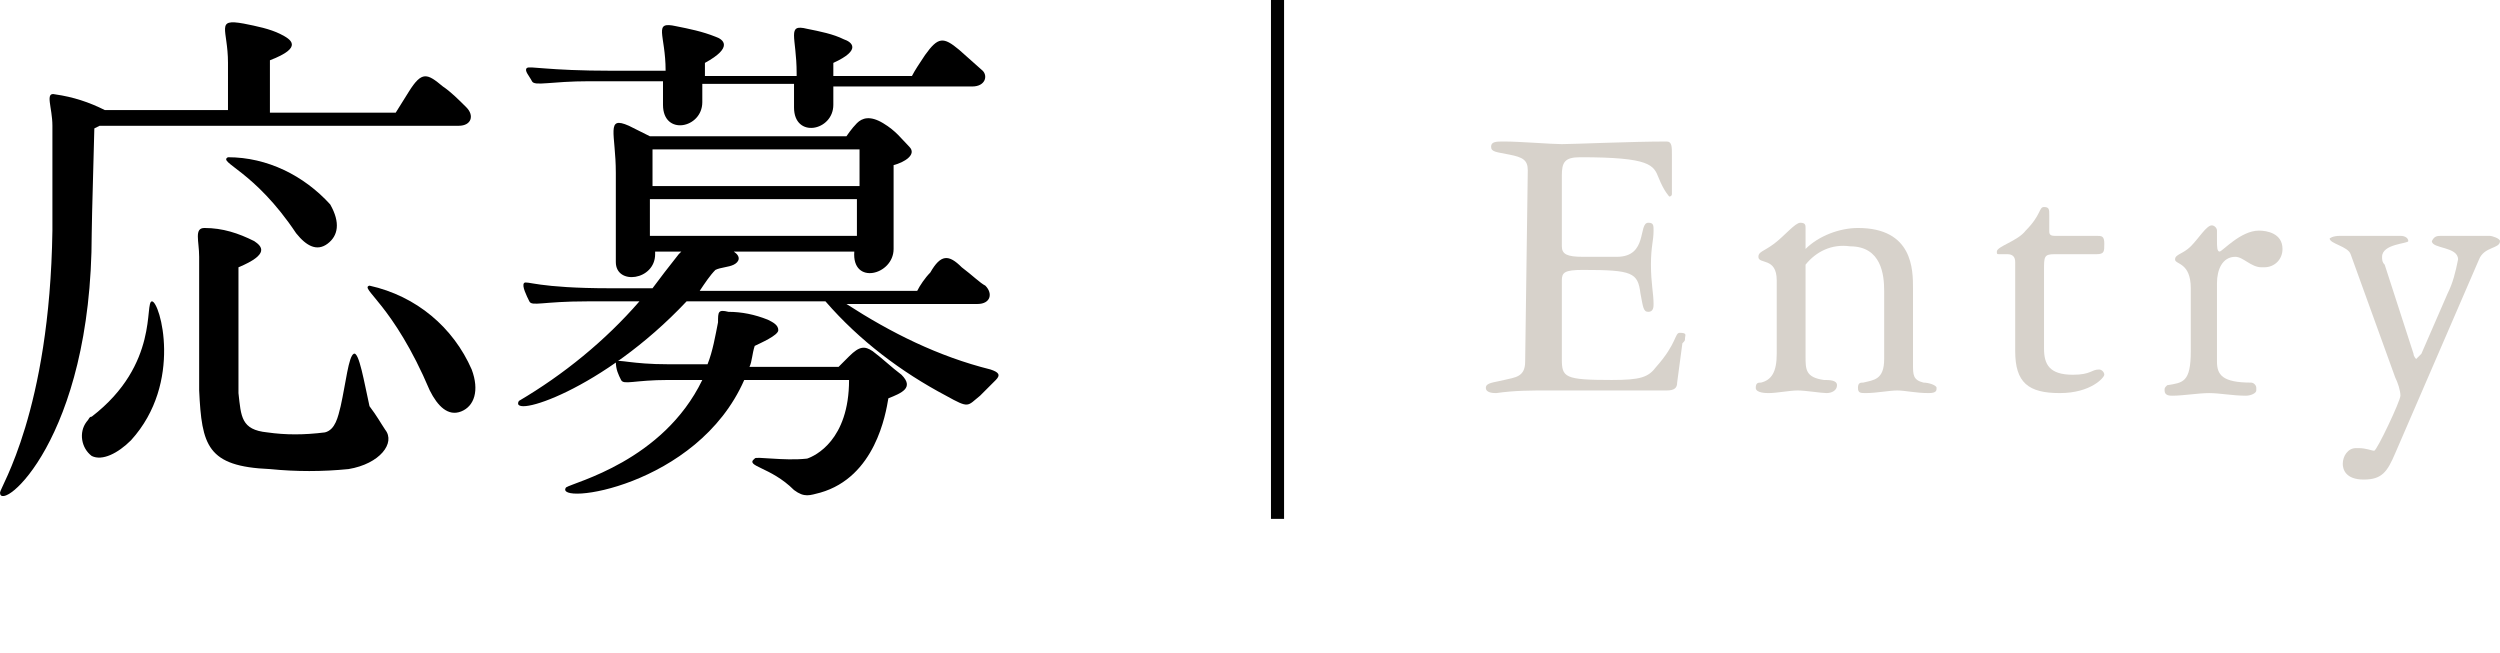
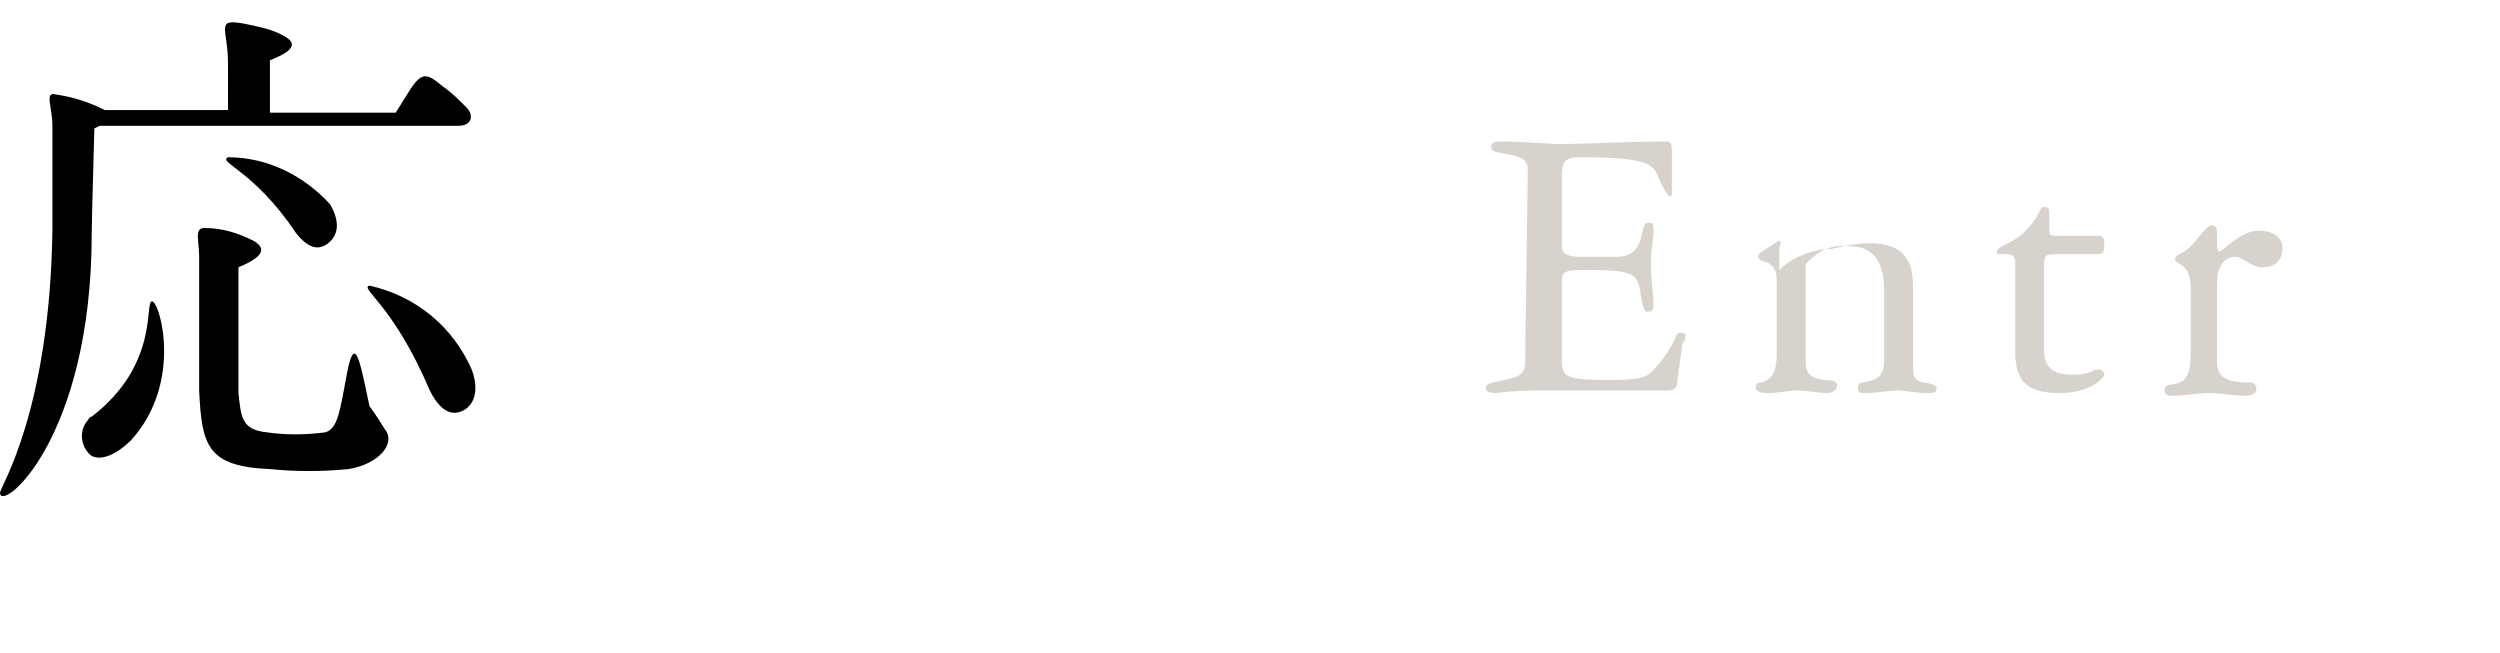
<svg xmlns="http://www.w3.org/2000/svg" xmlns:ns1="http://sodipodi.sourceforge.net/DTD/sodipodi-0.dtd" xmlns:ns2="http://www.inkscape.org/namespaces/inkscape" version="1.1" id="レイヤー_1" x="0px" y="0px" viewBox="0 0 95.4 24.9" style="enable-background:new 0 0 95.4 24.9;" xml:space="preserve" ns1:docname="jbda_menu04_entry.svg" ns2:version="1.3.2 (091e20e, 2023-11-25, custom)">
  <defs id="defs3047" />
  <ns1:namedview id="namedview3045" pagecolor="#ffffff" bordercolor="#666666" borderopacity="1.0" ns2:pageshadow="2" ns2:pageopacity="0.0" ns2:pagecheckerboard="0" showgrid="false" ns2:zoom="13.008386" ns2:cx="58.577598" ns2:cy="12.415068" ns2:window-width="1920" ns2:window-height="1094" ns2:window-x="-11" ns2:window-y="-11" ns2:window-maximized="1" ns2:current-layer="レイヤー_1" ns2:showpageshadow="2" ns2:deskcolor="#d1d1d1" />
  <style type="text/css" id="style3026">
	.st0{fill:#FF64FF;}
</style>
  <path d="M3.5,8.9c0,7.9-3.5,10.7-3.5,9.9c0-0.2,1.9-3.1,2-10c0-0.9,0-3.3,0-4S1.7,3.5,2.1,3.6C2.8,3.7,3.4,3.9,4,4.2h4.7V2.4  c0-1.3-0.5-1.7,0.6-1.5c0.5,0.1,1,0.2,1.4,0.4s0.9,0.5-0.4,1c0,0.6,0,1.3,0,2h4.8l0.5-0.8c0.5-0.8,0.7-0.7,1.3-0.2  c0.3,0.2,0.6,0.5,0.9,0.8s0.2,0.7-0.3,0.7H3.8L3.6,4.9C3.6,5.1,3.5,8.4,3.5,8.9z M5,16.8c-0.5,0.5-1.1,0.8-1.5,0.6  c-0.4-0.3-0.5-0.9-0.2-1.3c0.1-0.1,0.1-0.2,0.2-0.2c2.6-2,2-4.4,2.3-4.4S7,14.6,5,16.8z M14.7,16.4c0.4,0.5-0.2,1.3-1.4,1.5  c-1,0.1-2,0.1-3,0c-2.4-0.1-2.6-0.9-2.7-3c0-3.7,0-4.1,0-5.1c0-0.6-0.2-1.1,0.2-1.1c0.7,0,1.3,0.2,1.9,0.5c0.3,0.2,0.6,0.5-0.6,1V15  c0.1,0.9,0.1,1.4,1.1,1.5c0.7,0.1,1.4,0.1,2.2,0c0.4-0.1,0.5-0.6,0.6-1c0.2-0.9,0.3-1.9,0.5-2s0.4,1.1,0.6,2  C14.4,15.9,14.5,16.1,14.7,16.4L14.7,16.4z M12.6,7.8C13,8.5,12.9,9,12.5,9.3s-0.8,0.1-1.2-0.4C9.7,6.5,8.3,6.2,8.7,6  C10.2,6,11.6,6.7,12.6,7.8z M18,14.1c0.3,0.8,0.1,1.4-0.4,1.6s-0.9-0.2-1.2-0.8c-1.4-3.3-2.7-3.9-2.3-4C15.9,11.3,17.3,12.5,18,14.1  z" id="path3028" />
-   <path d="M38,14.5c-0.2,0.2-0.4,0.4-0.6,0.6c-0.5,0.4-0.4,0.5-1.3,0c-1.7-0.9-3.3-2.1-4.6-3.6h-5.3c-3.2,3.4-6.8,4.5-6.4,3.8  c1.7-1,3.3-2.3,4.6-3.8h-2c-1.7,0-2.1,0.2-2.2,0s-0.3-0.6-0.2-0.7s0.5,0.2,3.3,0.2h1.6c0.3-0.4,0.6-0.8,1-1.3L26,9.6h-1v0.1  c0,1-1.5,1.2-1.5,0.3c0-0.2,0-2.5,0-3.4c0-1.5-0.4-2.2,0.5-1.8c0,0,0.4,0.2,0.8,0.4h7.5c0,0,0.2-0.3,0.4-0.5s0.5-0.3,1,0  s0.7,0.6,1,0.9s-0.2,0.6-0.6,0.7c0,0.8,0,2.8,0,3.2c0,1-1.6,1.4-1.5,0.1H28c0.3,0.2,0.2,0.4,0,0.5s-0.5,0.1-0.7,0.2  c-0.2,0.2-0.4,0.5-0.6,0.8H35c0.1-0.2,0.3-0.5,0.5-0.7c0.4-0.7,0.7-0.7,1.2-0.2c0.4,0.3,0.7,0.6,0.9,0.7c0.3,0.3,0.2,0.7-0.3,0.7h-5  c1.7,1.1,3.5,2,5.5,2.5C38.1,14.2,38.2,14.3,38,14.5z M37.1,3.3h-5.3V4c0,1-1.5,1.3-1.5,0.1c0-0.1,0-0.5,0-0.9h-3.5  c0,0.4,0,0.7,0,0.7c0,1-1.5,1.3-1.5,0.1c0-0.1,0-0.5,0-0.9h-2.8c-1.5,0-2.1,0.2-2.2,0S20,2.7,20.1,2.6s0.7,0.1,3.3,0.1h2v0  c0-1.4-0.5-1.9,0.4-1.7c0.5,0.1,1,0.2,1.5,0.4c0.3,0.1,0.7,0.4-0.4,1v0.5h3.5V2.8c0-1.4-0.4-1.9,0.4-1.7c0.5,0.1,1,0.2,1.4,0.4  c0.3,0.1,0.7,0.4-0.4,0.9v0.5h3c0.1-0.2,0.3-0.5,0.5-0.8c0.5-0.7,0.7-0.7,1.3-0.2l0.9,0.8C37.7,2.9,37.6,3.3,37.1,3.3z M26.8,14.5  h-1.3c-1.3,0-1.7,0.2-1.8,0c-0.1-0.2-0.2-0.4-0.2-0.7c0.1-0.1,0.6,0.1,2,0.1H27c0.2-0.5,0.3-1.1,0.4-1.6c0-0.4,0-0.5,0.4-0.4  c0.5,0,1,0.1,1.5,0.3c0.2,0.1,0.4,0.2,0.4,0.4s-0.7,0.5-0.9,0.6c-0.1,0.3-0.1,0.6-0.2,0.8H32l0.4-0.4c0.4-0.4,0.6-0.4,0.9-0.2  c0.4,0.3,0.7,0.6,1.1,0.9c0.5,0.5,0,0.7-0.5,0.9c-0.1,0.6-0.5,3-2.6,3.6c-0.4,0.1-0.6,0.2-1-0.1c-0.9-0.9-1.9-0.9-1.5-1.2  c0-0.1,1.1,0.1,2,0c0.3-0.1,1.6-0.7,1.6-3h-4c-1.8,4.1-7.3,4.8-6.8,4.1C21.9,18.4,25.3,17.6,26.8,14.5z M24.8,9h7.9V7.6h-7.9  C24.8,7.6,24.8,9,24.8,9z M24.9,5.7L24.9,5.7v1.4h7.9V5.7H24.9z" id="path3030" />
-   <path d="M48.5,0H49v19.8h-0.5V0z" id="path3032" />
  <path class="st0" d="M58.3,6.5c0-0.4-0.2-0.5-0.7-0.6s-0.7-0.1-0.7-0.3s0.2-0.2,0.5-0.2c0.6,0,1.8,0.1,2.2,0.1s2.7-0.1,4-0.1  c0.2,0,0.2,0.2,0.2,0.5v1.5c0,0.1-0.1,0.1-0.1,0.1s-0.2-0.2-0.4-0.7S63,6,60.3,6c-0.6,0-0.7,0.2-0.7,0.7v2.7c0,0.3,0.2,0.4,0.8,0.4  h1.3c1.2,0,0.8-1.3,1.2-1.3c0.2,0,0.2,0.1,0.2,0.3c0,0.4-0.1,0.6-0.1,1.3s0.1,1.1,0.1,1.5c0,0.1,0,0.3-0.2,0.3s-0.2-0.2-0.3-0.7  c-0.1-0.8-0.3-0.9-2.2-0.9c-0.7,0-0.8,0.1-0.8,0.4v3c0,0.7,0.1,0.8,1.9,0.8c1.1,0,1.4-0.1,1.7-0.5c0.8-0.9,0.7-1.3,0.9-1.3  c0.3,0,0.2,0.1,0.2,0.2s0,0.1-0.1,0.2L64,14.6c0,0.2-0.1,0.3-0.4,0.3h-4.5c-0.7,0-1.3,0-2,0.1c-0.1,0-0.4,0-0.4-0.2s0.3-0.2,0.7-0.3  s0.8-0.1,0.8-0.7L58.3,6.5z" id="path3034" style="fill:#d7d2cb;fill-opacity:1" />
-   <path class="st0" d="M67.8,10.7c0-0.9-0.7-0.6-0.7-0.9c0-0.2,0.2-0.2,0.6-0.5s0.8-0.8,1-0.8s0.2,0.1,0.2,0.2v0.8  c0.5-0.5,1.3-0.8,2-0.8C73,8.7,73,10.3,73,11v2.9c0,0.4,0,0.6,0.4,0.7c0.2,0,0.5,0.1,0.5,0.2s0,0.2-0.3,0.2c-0.5,0-0.9-0.1-1.2-0.1  S71.6,15,71.2,15c-0.2,0-0.3,0-0.3-0.2s0.1-0.2,0.2-0.2c0.4-0.1,0.8-0.1,0.8-0.9v-2.6c0-0.6-0.1-1.7-1.3-1.7  c-0.7-0.1-1.3,0.2-1.7,0.7c0,0.4,0,0.7,0,1.1v2.4c0,0.5,0,0.8,0.7,0.9c0.2,0,0.5,0,0.5,0.2S69.9,15,69.7,15l0,0  c-0.2,0-0.8-0.1-1.1-0.1S67.8,15,67.5,15c-0.1,0-0.5,0-0.5-0.2s0.1-0.2,0.2-0.2c0.4-0.1,0.6-0.4,0.6-1.1L67.8,10.7z" id="path3036" style="fill:#d7d2cb;fill-opacity:1" />
+   <path class="st0" d="M67.8,10.7c0-0.9-0.7-0.6-0.7-0.9c0-0.2,0.2-0.2,0.6-0.5s0.2,0.1,0.2,0.2v0.8  c0.5-0.5,1.3-0.8,2-0.8C73,8.7,73,10.3,73,11v2.9c0,0.4,0,0.6,0.4,0.7c0.2,0,0.5,0.1,0.5,0.2s0,0.2-0.3,0.2c-0.5,0-0.9-0.1-1.2-0.1  S71.6,15,71.2,15c-0.2,0-0.3,0-0.3-0.2s0.1-0.2,0.2-0.2c0.4-0.1,0.8-0.1,0.8-0.9v-2.6c0-0.6-0.1-1.7-1.3-1.7  c-0.7-0.1-1.3,0.2-1.7,0.7c0,0.4,0,0.7,0,1.1v2.4c0,0.5,0,0.8,0.7,0.9c0.2,0,0.5,0,0.5,0.2S69.9,15,69.7,15l0,0  c-0.2,0-0.8-0.1-1.1-0.1S67.8,15,67.5,15c-0.1,0-0.5,0-0.5-0.2s0.1-0.2,0.2-0.2c0.4-0.1,0.6-0.4,0.6-1.1L67.8,10.7z" id="path3036" style="fill:#d7d2cb;fill-opacity:1" />
  <path class="st0" d="M78.4,9.7C78,9.7,78,9.8,78,10.3c0,0.8,0,2.1,0,3c0,0.6,0.2,1,1.1,1c0.7,0,0.7-0.2,1-0.2c0.1,0,0.2,0.1,0.2,0.2  S79.8,15,78.6,15s-1.7-0.4-1.7-1.6s0-2.1,0-3.4c0-0.2-0.1-0.3-0.3-0.3h-0.3c-0.1,0-0.1,0-0.1-0.1l0,0c0-0.2,0.8-0.4,1.1-0.8  c0.6-0.6,0.5-0.9,0.7-0.9s0.2,0.1,0.2,0.3v0.6c0,0.1,0,0.2,0.2,0.2H80c0.2,0,0.3,0,0.3,0.3s0,0.4-0.3,0.4L78.4,9.7z" id="path3038" style="fill:#d7d2cb;fill-opacity:1" />
  <path class="st0" d="M84.6,13.8c0,0.5,0.2,0.8,1.3,0.8c0.1,0,0.2,0.1,0.2,0.2c0,0,0,0,0,0.1s-0.2,0.2-0.4,0.2c-0.5,0-1-0.1-1.4-0.1  s-1,0.1-1.4,0.1c-0.1,0-0.3,0-0.3-0.2c0-0.1,0-0.1,0.1-0.2c0.6-0.1,0.9-0.1,0.9-1.3V11c0-1-0.6-0.9-0.6-1.1s0.3-0.2,0.6-0.5  s0.6-0.8,0.8-0.8c0.1,0,0.2,0.1,0.2,0.2l0,0v0.4c0,0.2,0,0.4,0.1,0.4s0.8-0.8,1.5-0.8c0.3,0,0.9,0.1,0.9,0.7c0,0.4-0.3,0.7-0.7,0.7  c0,0,0,0-0.1,0c-0.4,0-0.7-0.4-1-0.4c-0.5,0-0.7,0.5-0.7,1V13.8z" id="path3040" style="fill:#d7d2cb;fill-opacity:1" />
-   <path class="st0" d="M92.1,13.5c0,0.1,0.1,0.2,0.1,0.2s0.1-0.1,0.2-0.2l1-2.3c0.2-0.4,0.3-0.8,0.4-1.3c0-0.5-1-0.4-1-0.7  C92.9,9,93,9,93.2,9s0.2,0,0.9,0s0.8,0,0.9,0s0.4,0.1,0.4,0.2c0,0.3-0.6,0.2-0.8,0.7l-3.2,7.4c-0.3,0.7-0.5,1-1.2,1  s-0.8-0.4-0.8-0.6c0-0.3,0.2-0.6,0.5-0.6H90c0.3,0,0.5,0.1,0.6,0.1s1-1.9,1-2.1c0-0.2-0.1-0.5-0.2-0.7l-1.7-4.7  c-0.1-0.3-0.8-0.4-0.8-0.6c0,0,0.1-0.1,0.4-0.1s0.7,0,1.1,0s0.8,0,1.2,0c0.2,0,0.3,0.1,0.3,0.2s-1,0.1-1,0.6c0,0.1,0,0.2,0.1,0.3  L92.1,13.5z" id="path3042" style="fill:#d7d2cb;fill-opacity:1" />
</svg>